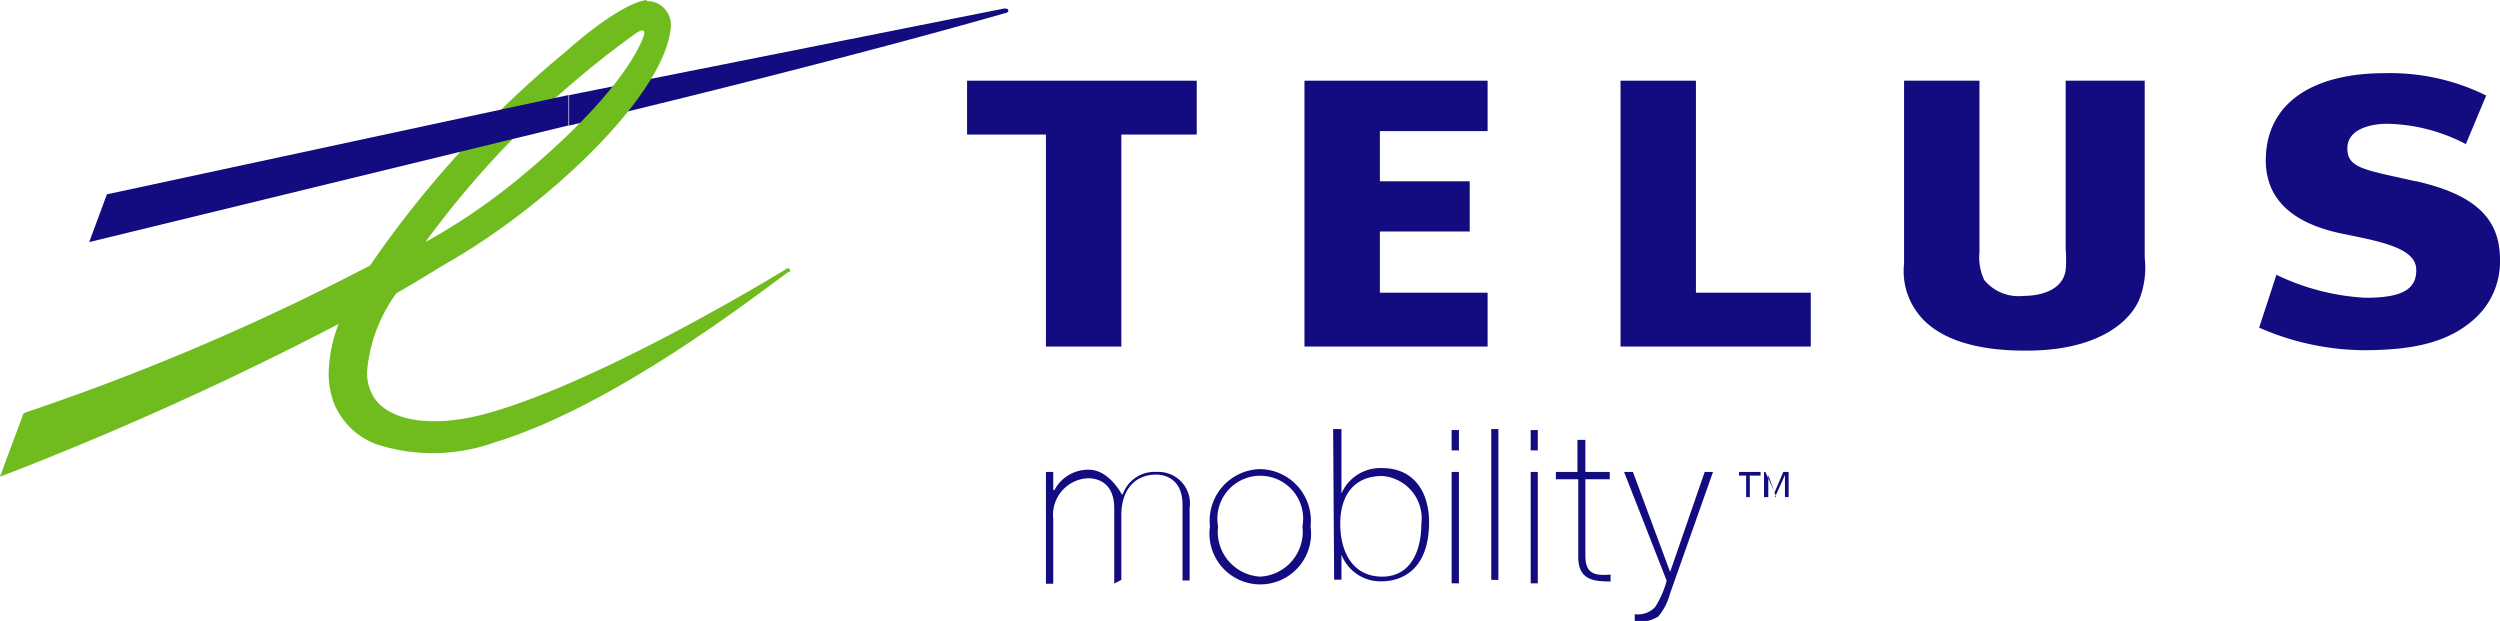
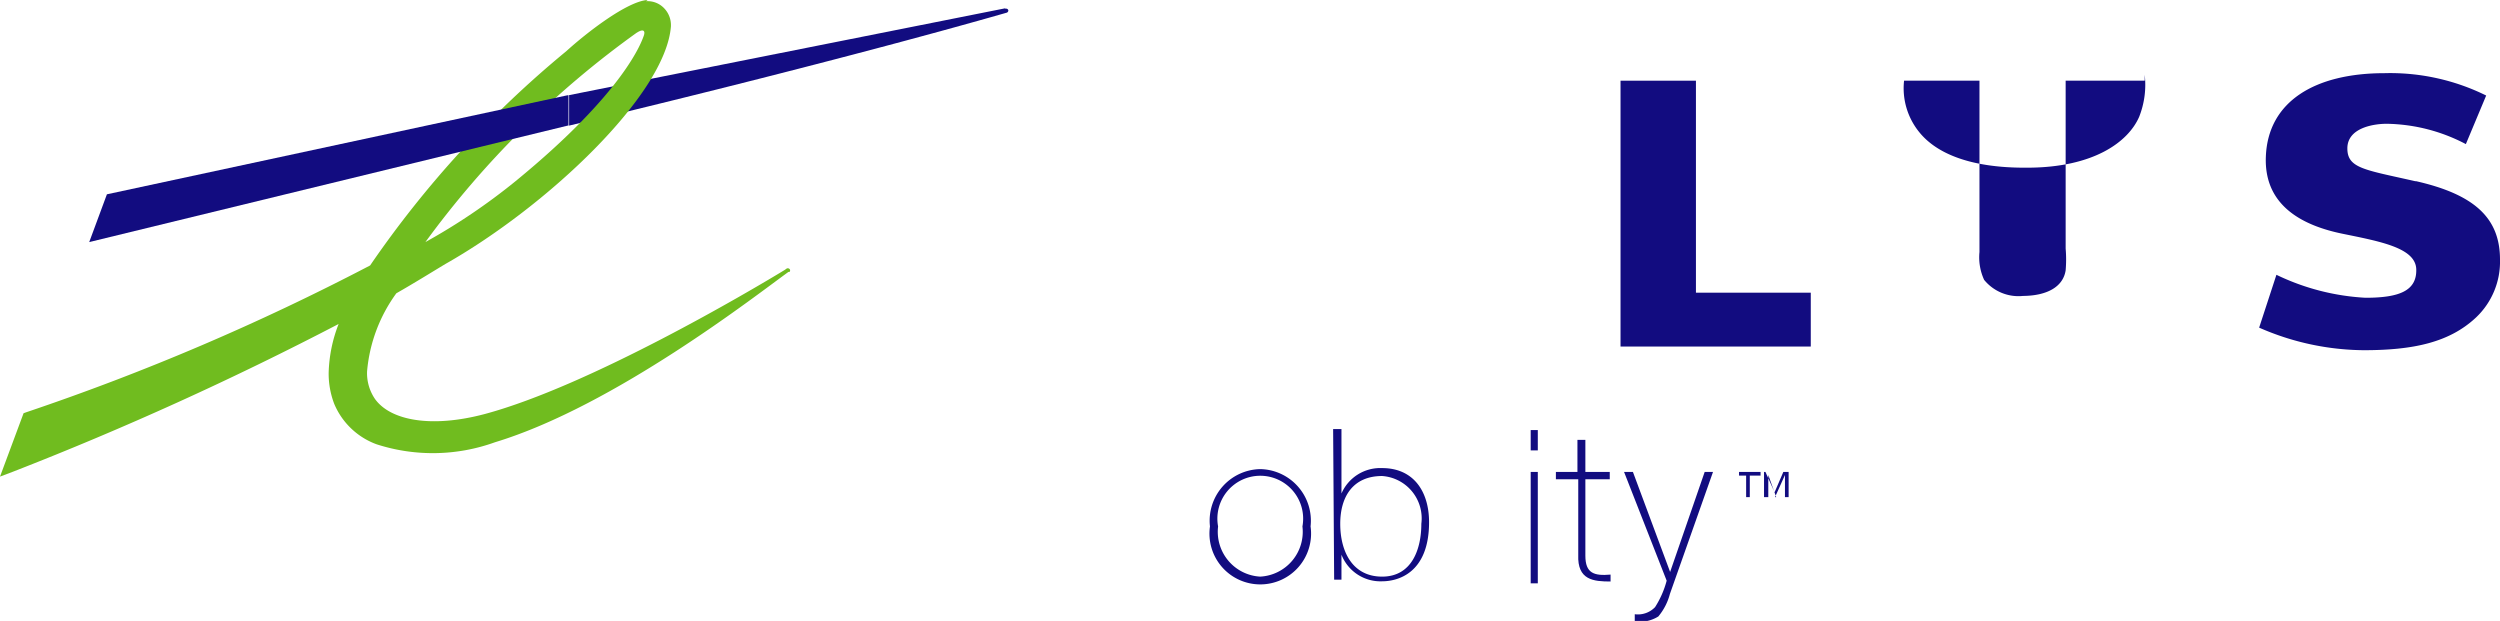
<svg xmlns="http://www.w3.org/2000/svg" id="Layer_1" data-name="Layer 1" width="123" height="30.55" viewBox="0 0 123 30.55">
  <defs>
    <style>.cls-1{fill:#120c80;}.cls-2{fill:#70bc1f;}</style>
  </defs>
-   <polygon class="cls-1" points="73.19 6.45 73.19 3.97 64.18 3.97 64.18 17.05 73.19 17.05 73.19 14.4 67.89 14.4 67.89 11.39 72.31 11.39 72.31 8.92 67.89 8.92 67.89 6.45 73.19 6.45 73.19 6.45" />
  <polygon class="cls-1" points="89.09 14.4 83.44 14.4 83.44 3.97 79.73 3.97 79.73 17.05 89.09 17.05 89.09 14.4 89.09 14.4" />
  <path class="cls-1" d="M118.85,32.15c-2.5-.57-3.36-.63-3.36-1.62s1.24-1.21,1.94-1.21a8.62,8.62,0,0,1,3.89,1l1-2.39a10.66,10.66,0,0,0-5-1.1c-3.44,0-5.74,1.4-5.84,4.11-.1,2.48,1.92,3.41,3.77,3.79s3.6.69,3.63,1.75-.84,1.4-2.5,1.4A11.49,11.49,0,0,1,112,36.75l-.85,2.6a13,13,0,0,0,5.14,1.11c2.44,0,4.22-.38,5.53-1.61A3.78,3.78,0,0,0,123,36c0-2.06-1.28-3.21-4.15-3.86Z" transform="translate(0 -23.23)" />
-   <polygon class="cls-1" points="58.88 6.62 58.88 3.97 47.58 3.97 47.58 6.62 51.46 6.62 51.46 17.05 55.17 17.05 55.17 6.62 58.88 6.62 58.88 6.62" />
-   <path class="cls-1" d="M101.63,27.2v8.26a6.35,6.35,0,0,1,0,1.07c-.12.79-.88,1.25-2.1,1.26A2.18,2.18,0,0,1,97.62,37a2.65,2.65,0,0,1-.23-1.37V27.2H93.68v9a3.42,3.42,0,0,0,.73,2.51c.92,1.16,2.71,1.77,5.19,1.77h.13c3.32,0,5-1.3,5.52-2.51a4.3,4.3,0,0,0,.27-2.06V27.2Z" transform="translate(0 -23.23)" />
+   <path class="cls-1" d="M101.63,27.2v8.26a6.35,6.35,0,0,1,0,1.07c-.12.79-.88,1.25-2.1,1.26A2.18,2.18,0,0,1,97.62,37a2.65,2.65,0,0,1-.23-1.37V27.2H93.68a3.42,3.42,0,0,0,.73,2.51c.92,1.16,2.71,1.77,5.19,1.77h.13c3.32,0,5-1.3,5.52-2.51a4.3,4.3,0,0,0,.27-2.06V27.2Z" transform="translate(0 -23.23)" />
  <path class="cls-1" d="M49.45,23.64,28,27.91v1.5H28C42.23,26,49.45,23.87,49.51,23.86a.12.12,0,0,0,.1-.12v0a.11.11,0,0,0-.14-.08Z" transform="translate(0 -23.23)" />
  <path class="cls-2" d="M31.33,24.84c.34-.22.43-.08.34.16s-.89,2.71-6.3,7.14a30.36,30.36,0,0,1-4.44,3A46.08,46.08,0,0,1,31.34,24.83Zm.53-1.61c-1,.06-3,1.61-4,2.52a50.91,50.91,0,0,0-9.65,10.54A117.48,117.48,0,0,1,1.3,43.51l-.14.05L0,46.68l.66-.25a161.64,161.64,0,0,0,16-7.26,7.09,7.09,0,0,0-.49,2.4,4.17,4.17,0,0,0,.27,1.52,3.6,3.6,0,0,0,2.09,2,9,9,0,0,0,5.82-.1c5.9-1.79,12.91-7.28,14.44-8.38l.05,0a.1.1,0,0,0,0-.15h0a.12.12,0,0,0-.16,0h0l-.07.05c-1.64,1-9.59,5.7-14.76,7.09-2.63.7-4.64.32-5.4-.74a2.25,2.25,0,0,1-.39-1.36,7.63,7.63,0,0,1,1.44-3.84c.86-.49,1.68-1,2.41-1.44,5-2.83,10.85-8.34,11.1-11.7v-.08a1.19,1.19,0,0,0-.34-.81,1.12,1.12,0,0,0-.88-.34Z" transform="translate(0 -23.23)" />
  <polygon class="cls-1" points="27.86 4.7 5.26 9.56 4.39 11.91 27.93 6.18 27.97 6.18 27.97 4.68 27.86 4.7 27.86 4.7" />
-   <path class="cls-1" d="M51.46,46.45h.36v.89h.06a1.87,1.87,0,0,1,1.69-1c1,0,1.62,1.21,1.62,1.21h.05a1.65,1.65,0,0,1,1.66-1.1,1.55,1.55,0,0,1,1.63,1.77v3.57h-.35V48.07c0-1.38-1-1.49-1.3-1.49-1,0-1.71.7-1.71,2v3.18l-.35.18V48.24c0-1.35-.93-1.48-1.28-1.48a1.8,1.8,0,0,0-1.72,2v3.19h-.36V46.45Z" transform="translate(0 -23.23)" />
  <path class="cls-1" d="M62,46.31a2.54,2.54,0,0,1,2.48,2.82,2.5,2.5,0,1,1-4.95,0A2.54,2.54,0,0,1,62,46.31Zm0,5.29a2.21,2.21,0,0,0,2.08-2.47,2.11,2.11,0,1,0-4.15,0A2.21,2.21,0,0,0,62,51.6Z" transform="translate(0 -23.23)" />
  <path class="cls-1" d="M65.59,44.34H66v3.17h0a2.08,2.08,0,0,1,2-1.25c1.57,0,2.31,1.18,2.31,2.66,0,2.54-1.57,2.91-2.31,2.91a2.06,2.06,0,0,1-2-1.31h0v1.23h-.36ZM69.93,49A2.09,2.09,0,0,0,68,46.65c-1.42,0-2.06,1-2.06,2.35s.59,2.6,2.06,2.6S69.93,50.24,69.93,49Z" transform="translate(0 -23.23)" />
-   <path class="cls-1" d="M71.42,45.39v-1h.36v1Zm0,6.54V46.45h.36v5.48Z" transform="translate(0 -23.23)" />
-   <polygon class="cls-1" points="73.72 21.11 73.72 28.53 73.37 28.53 73.37 21.11 73.72 21.11 73.72 21.11" />
  <path class="cls-1" d="M75.31,45.39v-1h.35v1Zm0,6.54V46.45h.35v5.48Z" transform="translate(0 -23.23)" />
  <path class="cls-1" d="M79.19,46.81H78v3.76c0,.87.43,1,1.24.93v.34c-.84,0-1.64-.07-1.59-1.31V46.81H76.55v-.36h1.06V44.87H78v1.58H79.2v.36Z" transform="translate(0 -23.23)" />
  <path class="cls-1" d="M79.9,46.45h.44l1.83,4.92,1.7-4.92h.41l-2.12,6a2.86,2.86,0,0,1-.57,1.11,1.71,1.71,0,0,1-1.16.24v-.35a1.17,1.17,0,0,0,1-.35A4.6,4.6,0,0,0,82,51.8L79.9,46.44Z" transform="translate(0 -23.23)" />
  <path class="cls-1" d="M85.91,47.69V46.63h-.35v-.18h1.06v.18h-.53v1.06Zm.88,0V46.45h.07l.45,1,.43-1H88v1.24h-.18V46.6h0l-.49,1.09h.06L87,46.6h0v1.09Z" transform="translate(0 -23.23)" />
</svg>